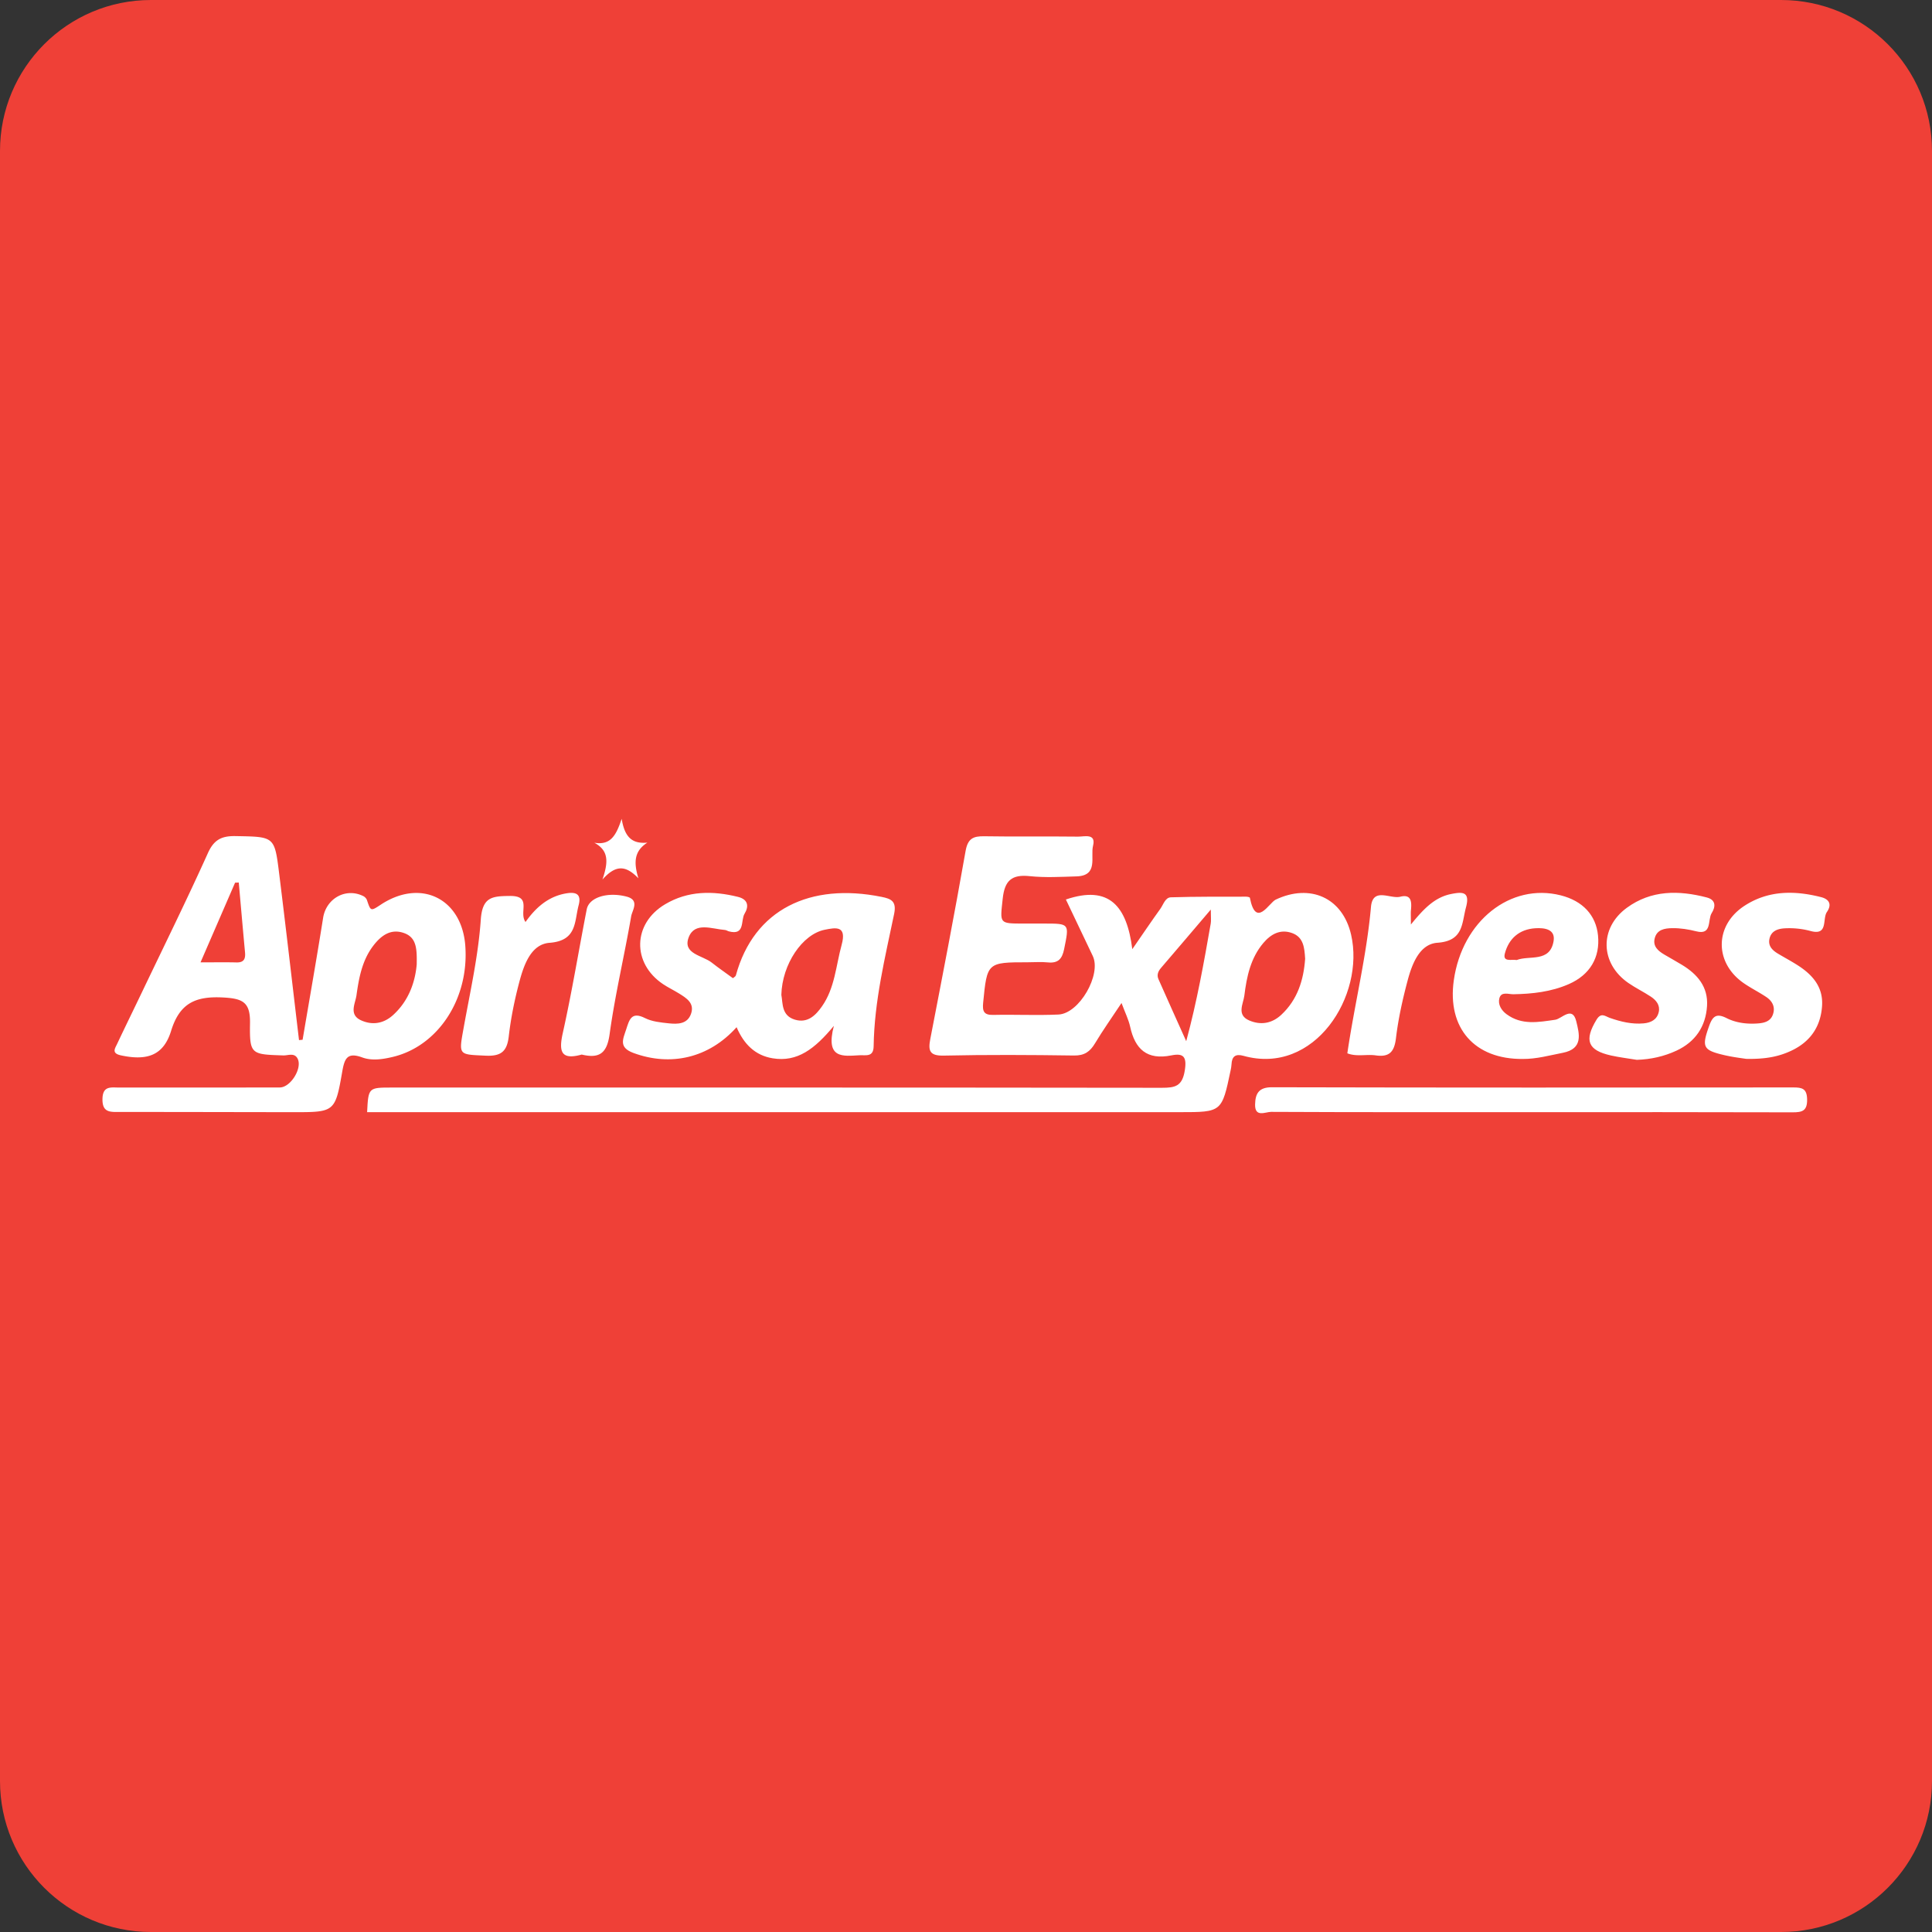
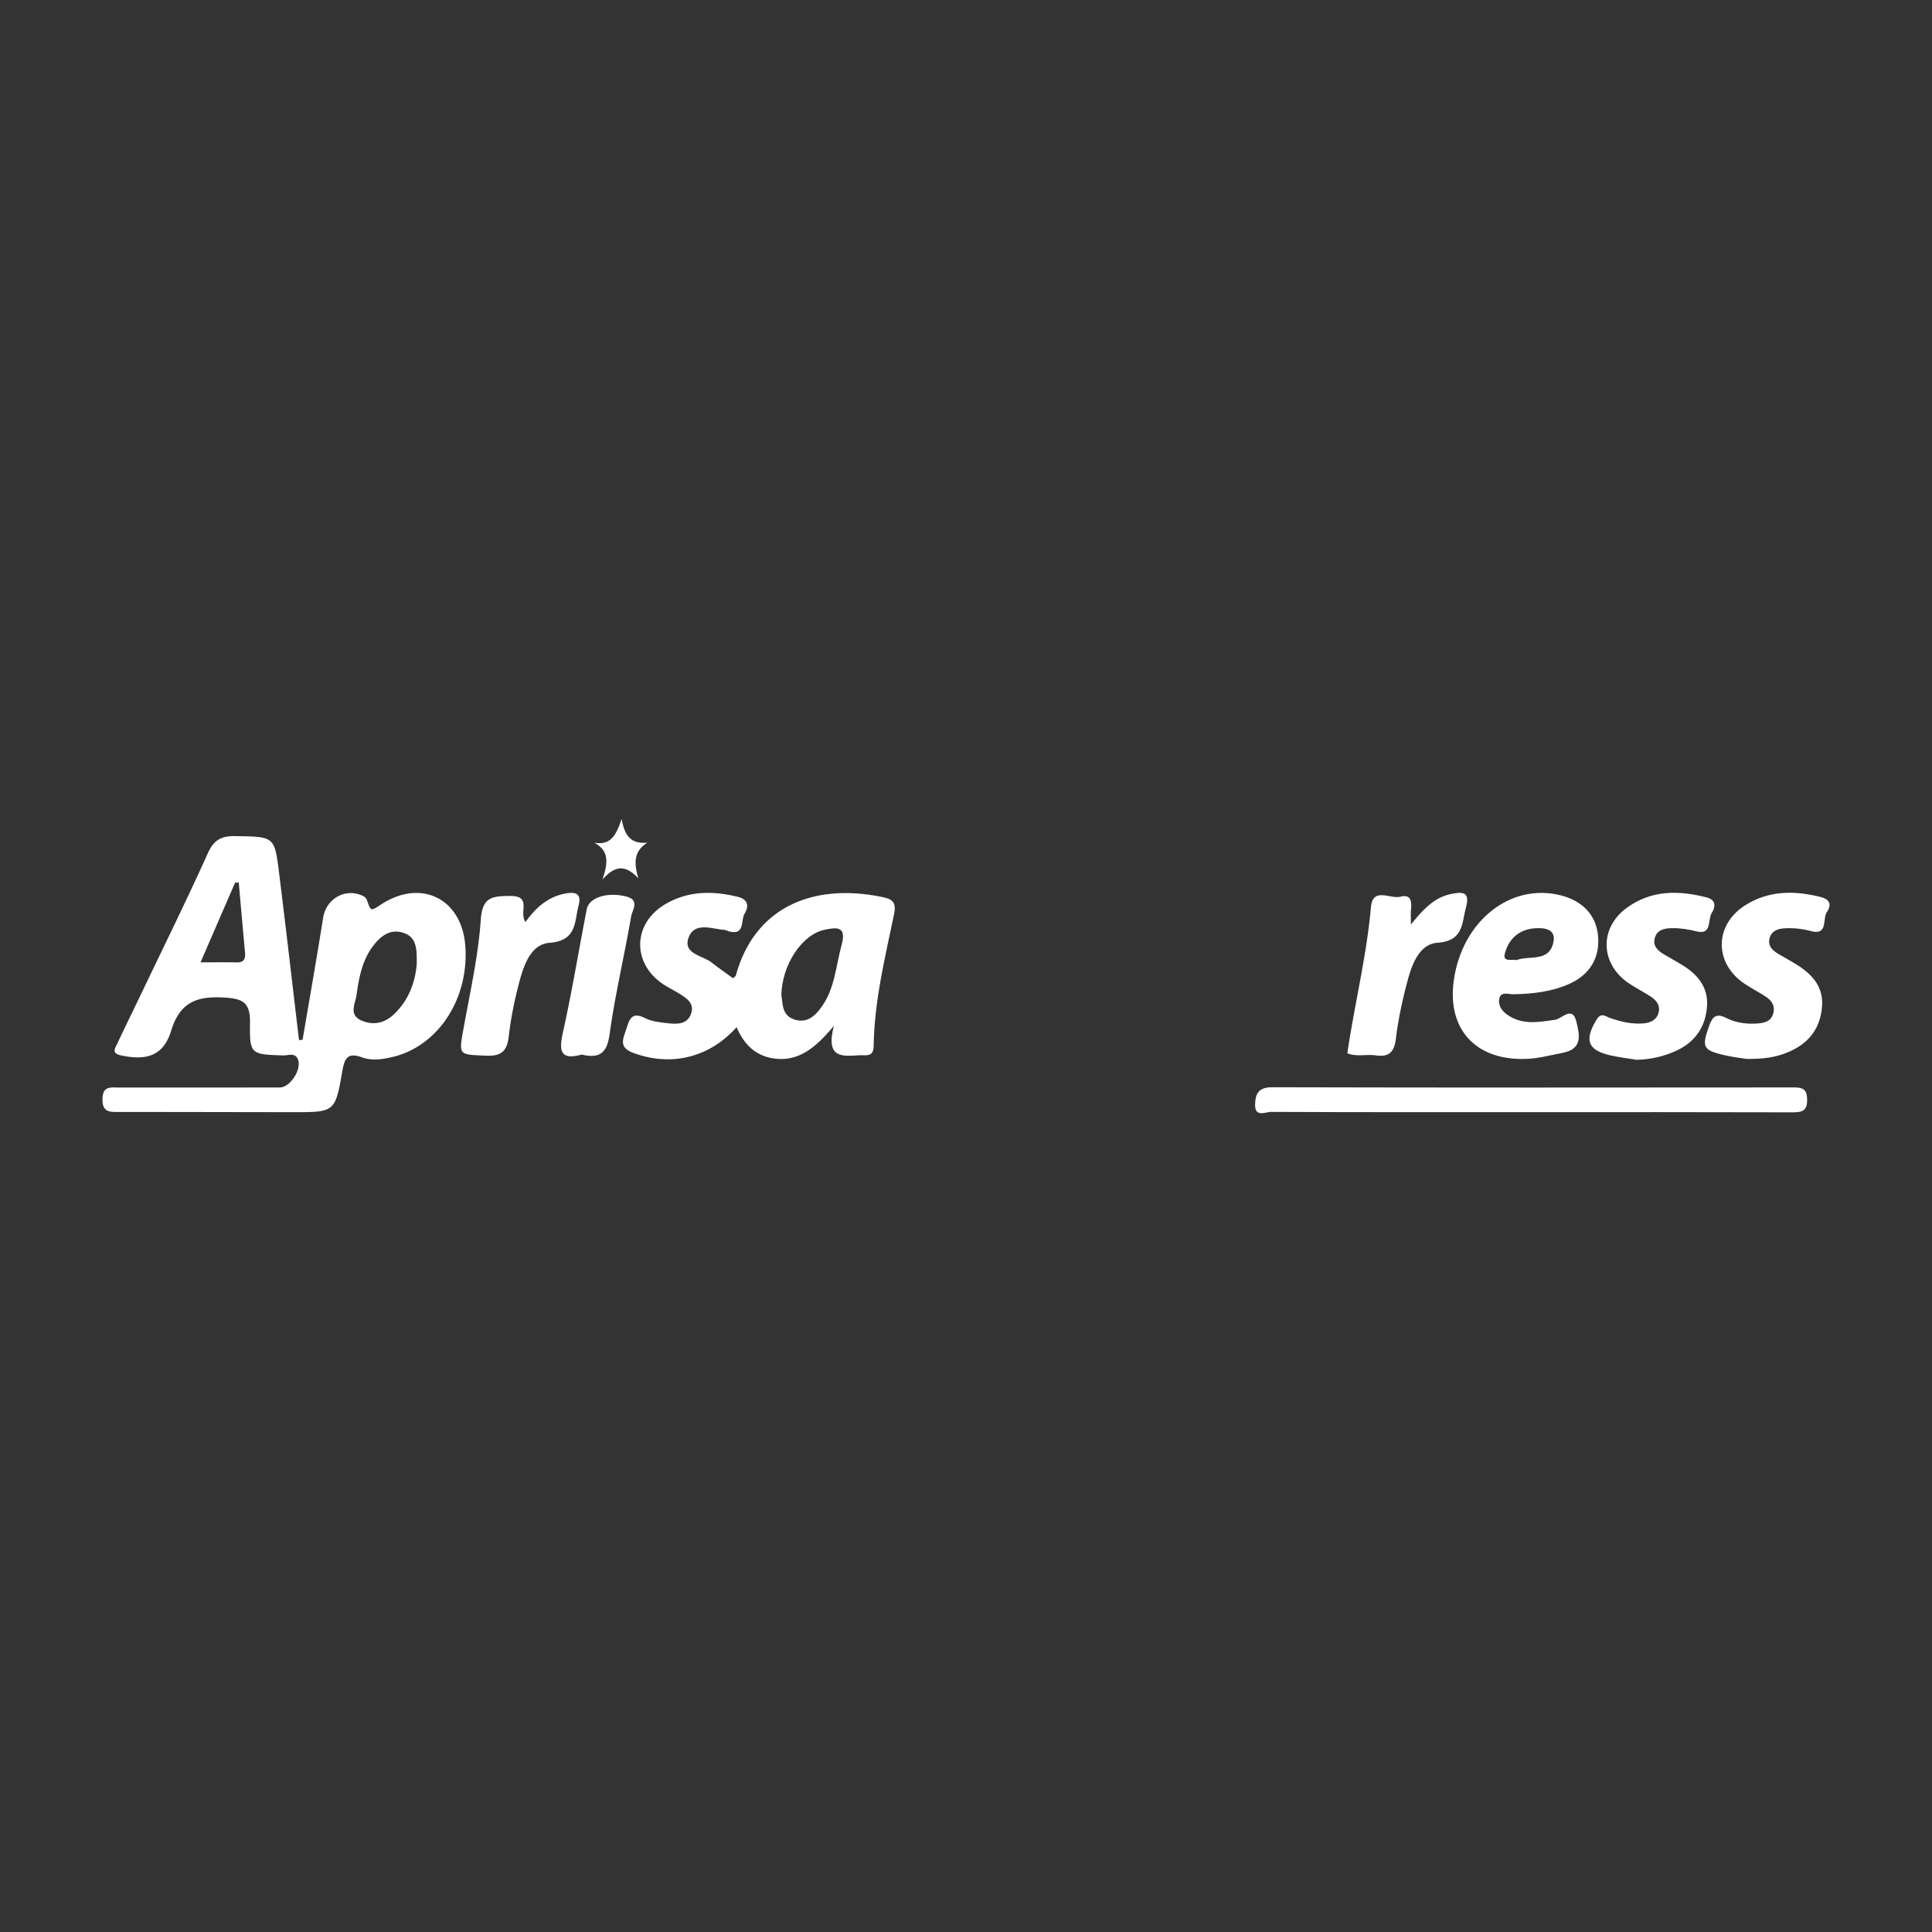
<svg xmlns="http://www.w3.org/2000/svg" width="512" height="512" viewBox="0 0 512 512">
  <rect x="0" y="0" width="512" height="512" fill="#333333" stroke="none" />
-   <path fill="#EF4037" d="M512 472c0 22.094-17.906 40-40 40H40c-22.094 0-40-17.906-40-40V40C0 17.906 17.906 0 40 0h432c22.094 0 40 17.906 40 40v432z" />
  <g fill="#FFF">
-     <path d="M282.468 238.378c11.509-3.91 16.168 1.767 17.603 13.161 3.086-4.459 5.201-7.6 7.414-10.669.817-1.133 1.302-3.026 2.803-3.073 6.647-.208 13.302-.151 19.955-.169.342-.001.956.131.987.29 1.59 8.199 5.051 1.34 6.854.487 9.088-4.295 17.698-.557 19.967 9.283 3.718 16.125-9.626 37.398-28.519 32.117-2.089-.584-3.072.131-3.17 2.252-.025.536-.127 1.073-.238 1.6-2.326 11.077-2.327 11.077-13.477 11.077H97.29c.331-6.516.331-6.523 6.563-6.523 68.017-.002 136.034-.023 204.051.063 3.498.004 5.393-.39 6.07-4.544.61-3.744-.371-4.687-3.579-4.038-6.408 1.295-9.602-1.639-10.9-7.619-.406-1.871-1.304-3.635-2.281-6.269-2.639 3.983-4.967 7.256-7.026 10.691-1.322 2.206-2.811 3.266-5.561 3.227-11.514-.164-23.035-.229-34.545.022-3.758.082-4.143-1.309-3.545-4.405 3.204-16.578 6.428-33.155 9.345-49.784.587-3.345 2.016-3.987 4.972-3.937 8.275.14 16.554-.008 24.83.096 1.672.021 4.828-.955 3.982 2.425-.734 2.932 1.482 7.935-4.385 8.111-4.135.124-8.313.368-12.406-.063-4.781-.503-6.641 1.181-7.15 5.981-.702 6.618-1.053 6.58 5.576 6.583h5.398c6.785.007 6.68-.014 5.304 6.777-.523 2.581-1.585 3.79-4.302 3.518-1.781-.179-3.595-.033-5.395-.033-10.699 0-10.72.075-11.762 10.708-.221 2.256.144 3.298 2.686 3.24 5.755-.132 11.525.166 17.27-.101 5.539-.257 11.435-10.588 9.093-15.52-2.372-4.996-4.756-9.988-7.125-14.962zm63.408 15.707c-.176-2.882-.404-5.715-3.459-6.815-3.086-1.111-5.586.241-7.603 2.618-3.412 4.02-4.432 8.968-5.048 13.953-.272 2.198-2.146 5.125 1.31 6.599 3.077 1.312 6.026.778 8.481-1.507 4.327-4.028 5.918-9.25 6.319-14.848zm-25-13.045c-4.918 5.773-9.05 10.643-13.211 15.487-.773.9-1.14 1.874-.662 2.957 2.427 5.493 4.901 10.965 7.358 16.444 2.852-10.531 4.692-20.857 6.497-31.189.137-.783.018-1.609.018-3.699z" />
    <path d="M195.207 272.217c-7.39 8.241-17.529 10.447-27.332 6.831-3.98-1.468-2.786-3.631-1.934-6.241.829-2.538 1.363-4.842 4.998-3.001 1.851.937 4.135 1.157 6.257 1.383 2.351.251 4.954.247 5.928-2.506 1.007-2.847-1.213-4.189-3.229-5.436-1.373-.85-2.845-1.547-4.184-2.444-8.277-5.551-8.052-16.054.545-21.162 6.076-3.611 12.635-3.613 19.311-1.963 2.721.673 2.937 2.511 1.748 4.47-1.072 1.766.207 5.825-4.159 4.672-.345-.091-.666-.339-1.009-.365-3.454-.263-8.042-2.25-9.638 1.951-1.671 4.4 3.651 4.757 6.103 6.688 1.826 1.438 3.744 2.759 5.622 4.132.28-.254.7-.446.777-.731 4.783-17.553 19.738-24.635 38.612-20.818 2.504.506 4.036 1.119 3.329 4.523-2.407 11.586-5.256 23.135-5.428 35.068-.043 2.952-2.066 2.299-3.755 2.385-4.287.216-9.101 1.09-6.788-7.787-5.07 6.111-9.668 9.672-16.224 8.59-4.654-.768-7.622-3.746-9.55-8.239zm11.858-8.569c.424 2.215-.008 5.493 3.585 6.571 3.375 1.012 5.512-1.143 7.189-3.535 3.412-4.864 3.692-10.768 5.205-16.287 1.416-5.165-1.557-4.594-4.483-4.004-5.944 1.198-11.287 9.141-11.496 17.255zM403.544 280.635c-12.795.111-20.063-8.186-18.27-20.855 2.222-15.702 15.004-25.862 28.316-22.51 5.846 1.472 9.364 5.254 9.901 10.641.577 5.791-2.1 10.412-7.721 12.882-4.673 2.053-9.659 2.608-14.732 2.693-1.276.021-3.206-.812-3.695 1.09-.42 1.631.543 3.189 1.899 4.191 4.016 2.966 8.393 2.132 12.925 1.476 1.698-.246 4.541-3.809 5.567.441.788 3.265 1.927 7.253-3.585 8.323-3.524.685-6.979 1.663-10.605 1.628zm-1.594-26.219c3.344-1.308 8.804.736 9.766-5.013.53-3.164-2.379-3.561-4.83-3.409-4.254.265-7.038 2.736-8.08 6.675-.62 2.347 1.686 1.527 3.144 1.747zM405.405 294.734c-22.851 0-45.703.034-68.553-.077-1.466-.007-4.333 1.587-4.239-1.987.073-2.771.891-4.544 4.45-4.535 46.062.115 92.124.087 138.186.047 2.29-.002 3.597.275 3.655 3.128.062 3.083-1.276 3.475-3.865 3.467-23.211-.074-46.423-.044-69.634-.043zM433.782 280.868c-2.297-.38-4.619-.65-6.887-1.16-6.17-1.386-7.095-4.035-3.813-9.462 1.239-2.048 2.3-.924 3.532-.494 2.909 1.016 5.858 1.735 8.977 1.451 1.963-.179 3.54-1.001 3.995-3.007.409-1.801-.68-3.137-2.084-4.066-1.944-1.287-4.065-2.311-5.98-3.636-7.473-5.168-7.734-14.558-.395-19.918 6.468-4.724 13.741-4.67 21.165-2.746 2.62.679 2.291 2.627 1.322 4.153-1.122 1.767.163 5.898-4.056 4.833-2.125-.536-4.217-.87-6.376-.843-2.062.026-4.119.368-4.682 2.758-.495 2.101.963 3.302 2.589 4.258 1.548.91 3.119 1.782 4.655 2.711 4.099 2.48 6.962 5.845 6.638 10.9-.349 5.449-3.092 9.509-8.102 11.836-3.298 1.532-6.797 2.31-10.498 2.432z" />
-     <path d="M462.732 280.607c-.9-.15-3.4-.428-5.831-.998-5.656-1.326-5.944-2.162-3.956-7.735.91-2.551 1.923-3.422 4.597-2.072 2.578 1.302 5.488 1.637 8.401 1.412 1.673-.13 3.264-.569 3.891-2.346.696-1.971-.121-3.555-1.75-4.646-1.933-1.294-4.035-2.337-5.949-3.655-7.846-5.405-7.812-15.342.205-20.543 6.287-4.079 13.201-4.065 20.237-2.282 2.356.597 2.86 2.074 1.577 3.939-1.254 1.823.393 6.306-4.276 5.06a21.792 21.792 0 0 0-6.911-.723c-1.898.106-3.62.721-4.053 2.837-.381 1.862.815 3.009 2.281 3.883 1.693 1.009 3.434 1.942 5.097 2.997 3.994 2.533 6.927 5.779 6.57 10.903-.381 5.483-3.138 9.44-8.096 11.787-3.283 1.556-6.777 2.292-12.034 2.182zM373.901 245.009c3.531-4.364 6.426-7.245 10.686-8.094 2.942-.586 5.049-.691 3.918 3.531-1.157 4.316-.648 8.904-7.574 9.396-4.719.335-6.722 5.6-7.896 10.004-1.336 5.012-2.472 10.125-3.088 15.266-.434 3.625-1.734 5.1-5.378 4.576-2.45-.353-5.005.423-7.51-.546 1.892-12.986 5.1-25.703 6.26-38.775.475-5.358 5.108-2.055 7.781-2.728 3.001-.756 3.022 1.469 2.812 3.604-.07.706-.011 1.425-.011 3.766zM139.271 244.334c2.697-3.807 6.071-6.855 10.979-7.612 2.589-.399 3.836.374 3.096 3.169-1.156 4.361-.4 9.41-7.715 9.964-4.962.376-6.839 5.959-8.046 10.53-1.233 4.673-2.208 9.457-2.756 14.255-.457 4.007-2.044 5.313-6.12 5.124-7.268-.336-7.155-.047-5.841-7.359 1.714-9.534 3.882-19.061 4.546-28.682.418-6.058 3.045-6.235 7.701-6.285 6.014-.066 2.28 4.341 4.156 6.896zM154.165 279.469c-5.472 1.511-6.134-.729-5.015-5.732 2.425-10.848 4.208-21.838 6.341-32.754.621-3.179 5.498-4.679 10.533-3.381 3.602.928 1.522 3.61 1.243 5.232-1.792 10.428-4.271 20.752-5.711 31.221-.702 5.099-2.725 6.53-7.391 5.414zM157.506 223.333c4.325.73 5.77-1.928 7.245-6.338.799 4.895 2.777 6.688 6.809 6.308-3.44 2.187-3.7 5.114-2.376 9.459-3.311-3.433-5.961-3.687-9.527.328 1.559-4.614 1.73-7.669-2.151-9.757zM123.316 250.723c-.902-12.619-11.784-17.968-22.375-10.998-2.715 1.787-2.693 1.779-3.694-1.188-.14-.416-.553-.852-.953-1.052-4.654-2.328-9.85.617-10.664 5.749-1.711 10.787-3.613 21.543-5.437 32.312l-.951.093c-1.757-14.794-3.453-29.596-5.292-44.38-1.201-9.658-1.297-9.495-11.486-9.683-3.694-.068-5.75.911-7.367 4.5-5.526 12.269-11.486 24.342-17.291 36.485-2.245 4.696-4.541 9.367-6.76 14.075-.581 1.233-1.562 2.498 1.011 3.05 6.935 1.486 11.279.028 13.288-6.493 2.266-7.356 6.482-9.233 13.746-8.851 5.191.273 7.253 1.196 7.166 6.779-.13 8.331.26 8.3 8.838 8.578 1.28.042 2.967-.821 3.806.915 1.228 2.542-1.908 7.57-4.751 7.576-14.203.033-28.405.01-42.608.022-2.101.002-4.307-.523-4.383 2.997-.08 3.663 2.039 3.479 4.513 3.478 15.281-.011 30.562.036 45.844.051 11.145.011 11.301.029 13.172-10.677.611-3.496 1.275-5.305 5.326-3.826 2.518.918 5.309.508 7.986-.119 12.057-2.826 20.319-15.362 19.316-29.393zm-60.63 4.331c-2.981-.071-5.965-.018-9.545-.018l9.158-21.118.978-.039c.548 6.16 1.081 12.321 1.654 18.479.16 1.704-.255 2.743-2.245 2.696zm47.749.516c-.394 4.531-2.02 9.555-6.236 13.403-2.476 2.259-5.441 2.8-8.485 1.434-3.35-1.504-1.554-4.437-1.245-6.638.645-4.595 1.483-9.224 4.418-13.092 2.104-2.773 4.717-4.698 8.291-3.369 3.282 1.221 3.319 4.321 3.257 8.262z" />
+     <path d="M462.732 280.607c-.9-.15-3.4-.428-5.831-.998-5.656-1.326-5.944-2.162-3.956-7.735.91-2.551 1.923-3.422 4.597-2.072 2.578 1.302 5.488 1.637 8.401 1.412 1.673-.13 3.264-.569 3.891-2.346.696-1.971-.121-3.555-1.75-4.646-1.933-1.294-4.035-2.337-5.949-3.655-7.846-5.405-7.812-15.342.205-20.543 6.287-4.079 13.201-4.065 20.237-2.282 2.356.597 2.86 2.074 1.577 3.939-1.254 1.823.393 6.306-4.276 5.06a21.792 21.792 0 0 0-6.911-.723c-1.898.106-3.62.721-4.053 2.837-.381 1.862.815 3.009 2.281 3.883 1.693 1.009 3.434 1.942 5.097 2.997 3.994 2.533 6.927 5.779 6.57 10.903-.381 5.483-3.138 9.44-8.096 11.787-3.283 1.556-6.777 2.292-12.034 2.182zM373.901 245.009c3.531-4.364 6.426-7.245 10.686-8.094 2.942-.586 5.049-.691 3.918 3.531-1.157 4.316-.648 8.904-7.574 9.396-4.719.335-6.722 5.6-7.896 10.004-1.336 5.012-2.472 10.125-3.088 15.266-.434 3.625-1.734 5.1-5.378 4.576-2.45-.353-5.005.423-7.51-.546 1.892-12.986 5.1-25.703 6.26-38.775.475-5.358 5.108-2.055 7.781-2.728 3.001-.756 3.022 1.469 2.812 3.604-.07.706-.011 1.425-.011 3.766zM139.271 244.334c2.697-3.807 6.071-6.855 10.979-7.612 2.589-.399 3.836.374 3.096 3.169-1.156 4.361-.4 9.41-7.715 9.964-4.962.376-6.839 5.959-8.046 10.53-1.233 4.673-2.208 9.457-2.756 14.255-.457 4.007-2.044 5.313-6.12 5.124-7.268-.336-7.155-.047-5.841-7.359 1.714-9.534 3.882-19.061 4.546-28.682.418-6.058 3.045-6.235 7.701-6.285 6.014-.066 2.28 4.341 4.156 6.896zM154.165 279.469c-5.472 1.511-6.134-.729-5.015-5.732 2.425-10.848 4.208-21.838 6.341-32.754.621-3.179 5.498-4.679 10.533-3.381 3.602.928 1.522 3.61 1.243 5.232-1.792 10.428-4.271 20.752-5.711 31.221-.702 5.099-2.725 6.53-7.391 5.414zM157.506 223.333c4.325.73 5.77-1.928 7.245-6.338.799 4.895 2.777 6.688 6.809 6.308-3.44 2.187-3.7 5.114-2.376 9.459-3.311-3.433-5.961-3.687-9.527.328 1.559-4.614 1.73-7.669-2.151-9.757zM123.316 250.723c-.902-12.619-11.784-17.968-22.375-10.998-2.715 1.787-2.693 1.779-3.694-1.188-.14-.416-.553-.852-.953-1.052-4.654-2.328-9.85.617-10.664 5.749-1.711 10.787-3.613 21.543-5.437 32.312l-.951.093c-1.757-14.794-3.453-29.596-5.292-44.38-1.201-9.658-1.297-9.495-11.486-9.683-3.694-.068-5.75.911-7.367 4.5-5.526 12.269-11.486 24.342-17.291 36.485-2.245 4.696-4.541 9.367-6.76 14.075-.581 1.233-1.562 2.498 1.011 3.05 6.935 1.486 11.279.028 13.288-6.493 2.266-7.356 6.482-9.233 13.746-8.851 5.191.273 7.253 1.196 7.166 6.779-.13 8.331.26 8.3 8.838 8.578 1.28.042 2.967-.821 3.806.915 1.228 2.542-1.908 7.57-4.751 7.576-14.203.033-28.405.01-42.608.022-2.101.002-4.307-.523-4.383 2.997-.08 3.663 2.039 3.479 4.513 3.478 15.281-.011 30.562.036 45.844.051 11.145.011 11.301.029 13.172-10.677.611-3.496 1.275-5.305 5.326-3.826 2.518.918 5.309.508 7.986-.119 12.057-2.826 20.319-15.362 19.316-29.393m-60.63 4.331c-2.981-.071-5.965-.018-9.545-.018l9.158-21.118.978-.039c.548 6.16 1.081 12.321 1.654 18.479.16 1.704-.255 2.743-2.245 2.696zm47.749.516c-.394 4.531-2.02 9.555-6.236 13.403-2.476 2.259-5.441 2.8-8.485 1.434-3.35-1.504-1.554-4.437-1.245-6.638.645-4.595 1.483-9.224 4.418-13.092 2.104-2.773 4.717-4.698 8.291-3.369 3.282 1.221 3.319 4.321 3.257 8.262z" />
  </g>
</svg>